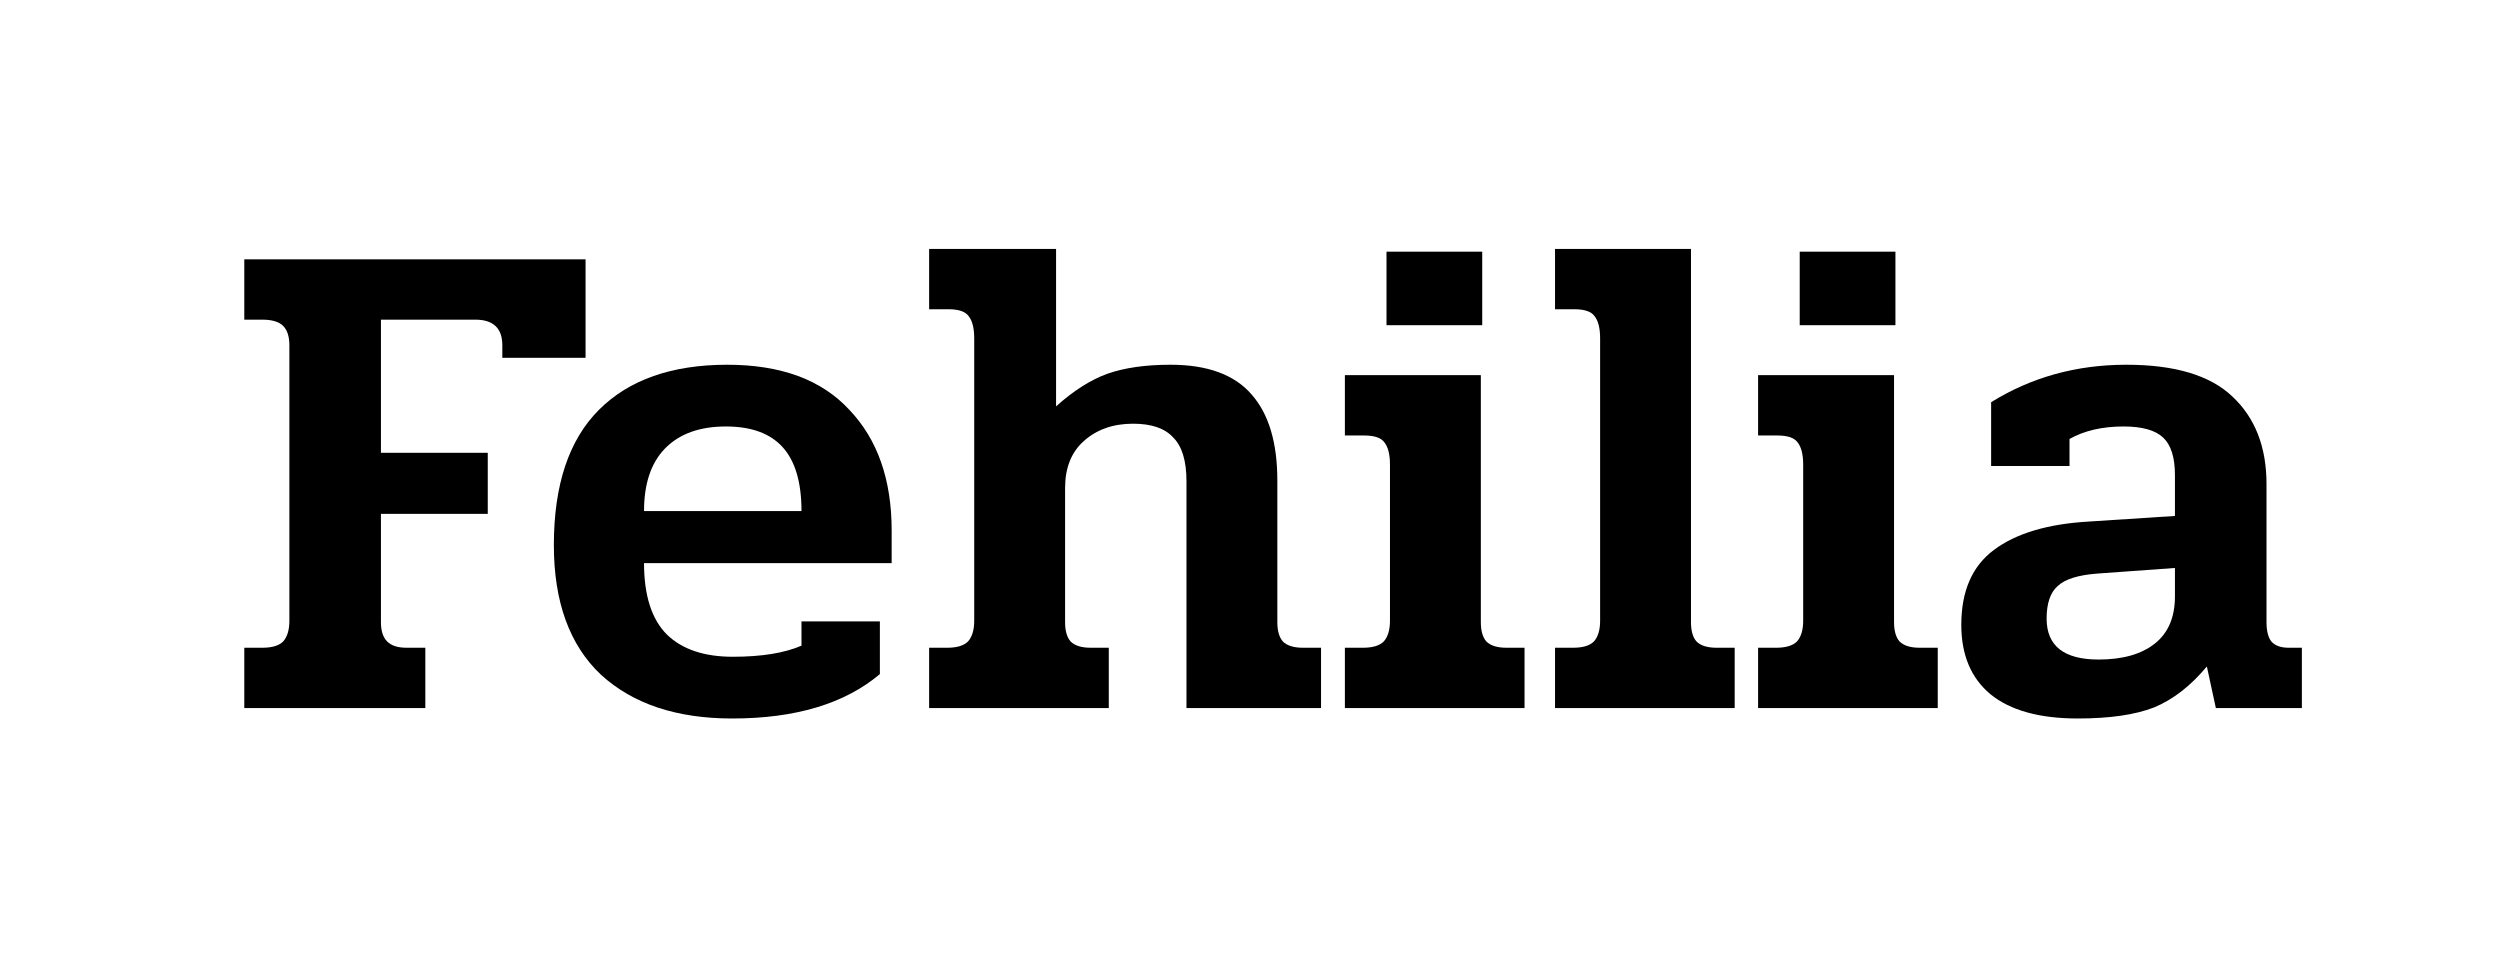
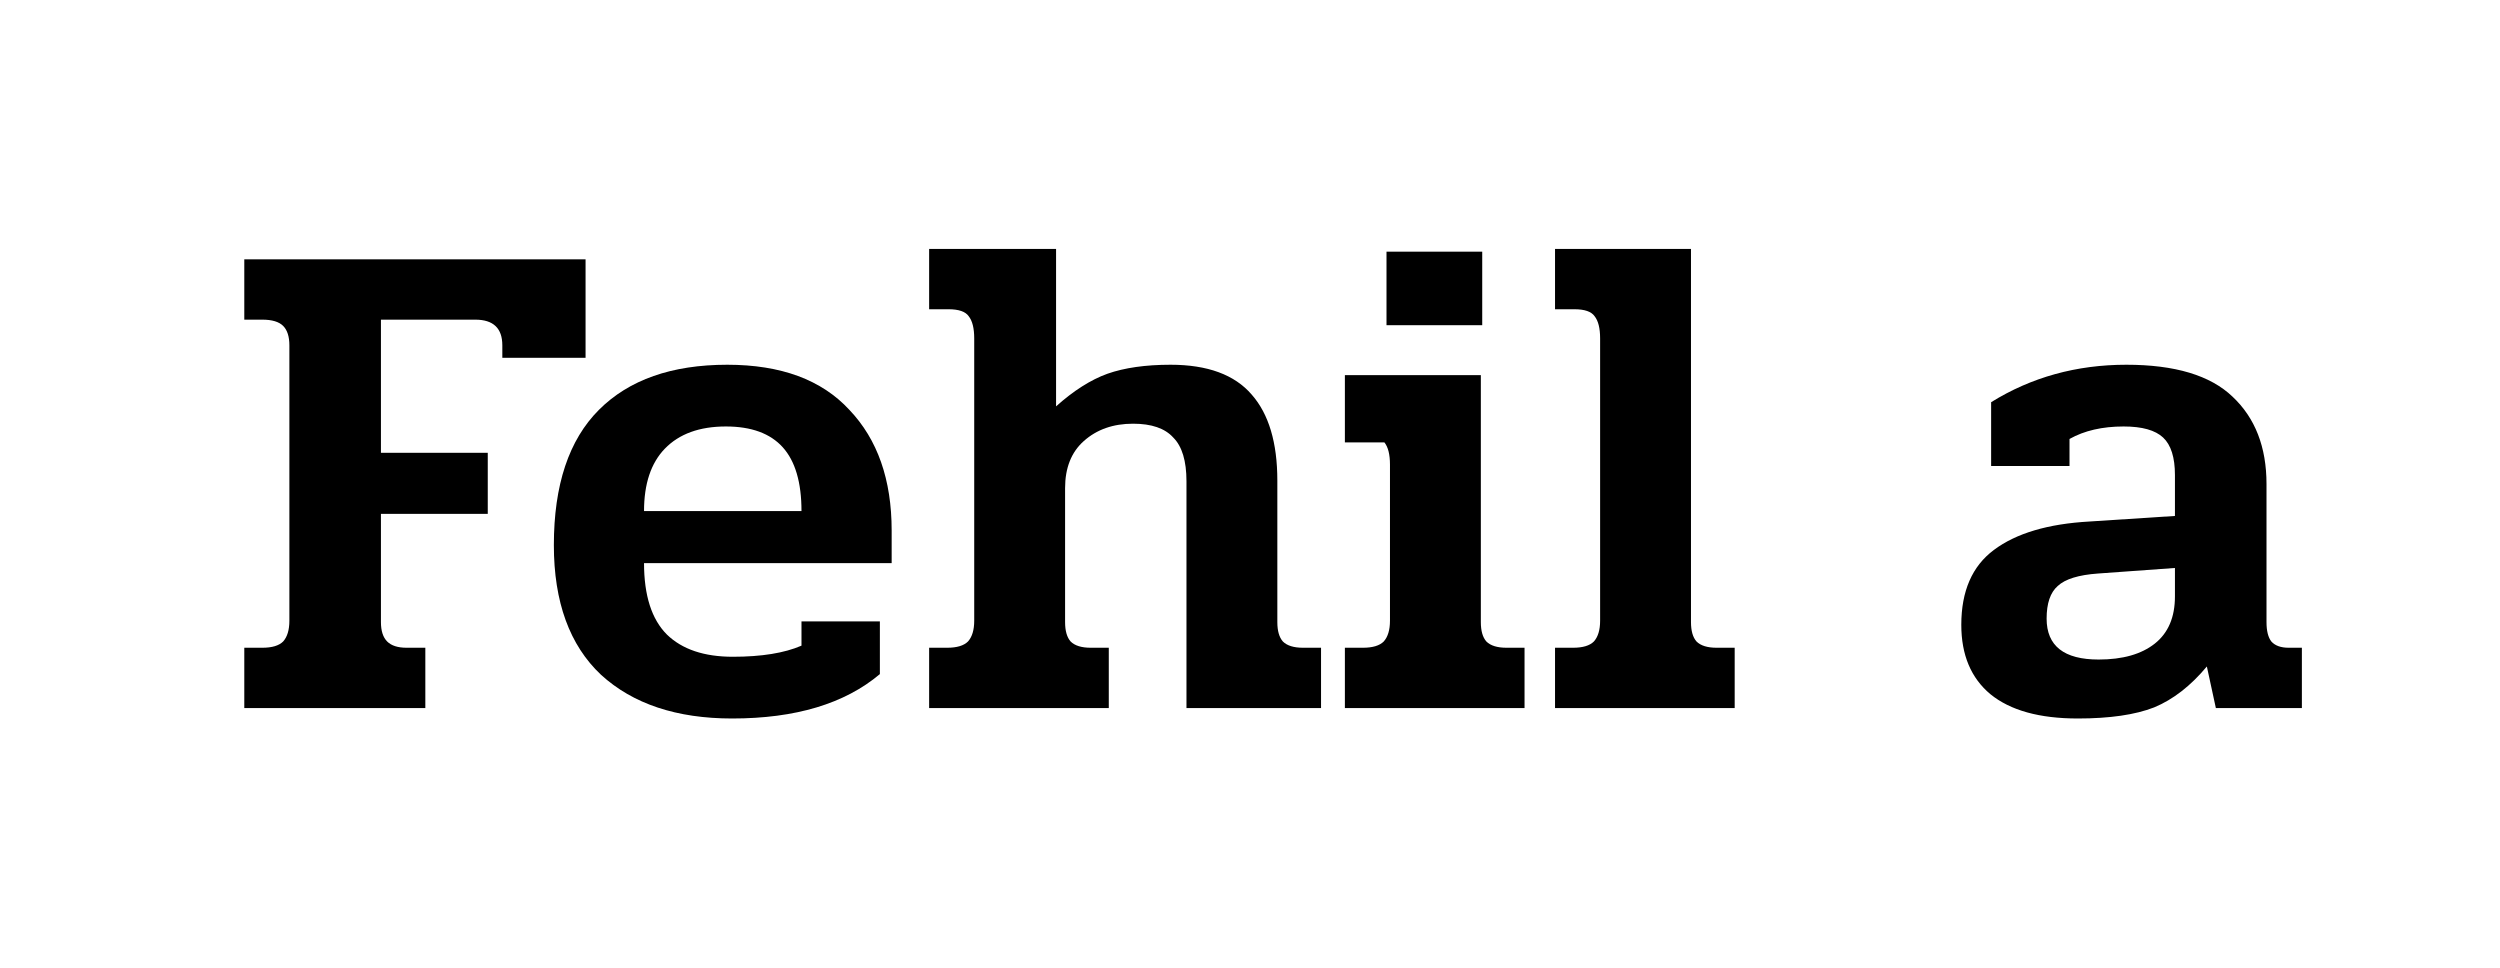
<svg xmlns="http://www.w3.org/2000/svg" width="173" height="67" viewBox="0 0 173 67" fill="none">
  <path d="M16.905 44.824H18.153C18.825 44.824 19.305 44.68 19.593 44.392C19.881 44.072 20.025 43.592 20.025 42.952V23.896C20.025 23.288 19.881 22.84 19.593 22.552C19.305 22.264 18.825 22.12 18.153 22.12H16.905V17.944H40.521V24.76H34.761V23.896C34.761 22.712 34.137 22.12 32.889 22.12H26.361V31.336H33.753V35.56H26.361V43.048C26.361 43.656 26.505 44.104 26.793 44.392C27.081 44.68 27.529 44.824 28.137 44.824H29.433V49H16.905V44.824Z" fill="black" />
  <path d="M50.663 49.72C46.823 49.72 43.799 48.712 41.591 46.696C39.415 44.648 38.327 41.656 38.327 37.72C38.327 33.56 39.367 30.44 41.447 28.36C43.527 26.28 46.487 25.24 50.327 25.24C54.039 25.24 56.855 26.28 58.775 28.36C60.727 30.408 61.703 33.192 61.703 36.712V38.968H44.567C44.567 41.208 45.095 42.856 46.151 43.912C47.207 44.936 48.727 45.448 50.711 45.448C52.695 45.448 54.279 45.192 55.463 44.68V43H60.887V46.648C58.455 48.696 55.047 49.72 50.663 49.72ZM55.463 35.368C55.463 33.384 55.031 31.912 54.167 30.952C53.303 29.992 51.991 29.512 50.231 29.512C48.407 29.512 46.999 30.024 46.007 31.048C45.047 32.04 44.567 33.48 44.567 35.368H55.463Z" fill="black" />
  <path d="M64.296 44.824H65.544C66.216 44.824 66.696 44.68 66.984 44.392C67.272 44.072 67.416 43.592 67.416 42.952V23.416C67.416 22.712 67.288 22.2 67.032 21.88C66.808 21.56 66.344 21.4 65.64 21.4H64.296V17.224H73.08V28.12C74.296 27.032 75.48 26.28 76.632 25.864C77.816 25.448 79.272 25.24 81 25.24C83.56 25.24 85.432 25.928 86.616 27.304C87.8 28.648 88.392 30.632 88.392 33.256V43.048C88.392 43.656 88.52 44.104 88.776 44.392C89.064 44.68 89.528 44.824 90.168 44.824H91.416V49H82.104V33.304C82.104 31.896 81.8 30.888 81.192 30.28C80.616 29.64 79.688 29.32 78.408 29.32C77.032 29.32 75.896 29.72 75 30.52C74.136 31.288 73.704 32.376 73.704 33.784V43.048C73.704 43.656 73.832 44.104 74.088 44.392C74.376 44.68 74.84 44.824 75.48 44.824H76.728V49H64.296V44.824Z" fill="black" />
-   <path d="M95.946 17.416H102.57V22.504H95.946V17.416ZM93.066 44.824H94.314C94.986 44.824 95.466 44.68 95.754 44.392C96.042 44.072 96.186 43.592 96.186 42.952V32.152C96.186 31.448 96.058 30.936 95.802 30.616C95.578 30.296 95.114 30.136 94.41 30.136H93.066V25.96H102.474V43.048C102.474 43.656 102.602 44.104 102.858 44.392C103.146 44.68 103.61 44.824 104.25 44.824H105.498V49H93.066V44.824Z" fill="black" />
+   <path d="M95.946 17.416H102.57V22.504H95.946V17.416ZM93.066 44.824H94.314C94.986 44.824 95.466 44.68 95.754 44.392C96.042 44.072 96.186 43.592 96.186 42.952V32.152C96.186 31.448 96.058 30.936 95.802 30.616H93.066V25.96H102.474V43.048C102.474 43.656 102.602 44.104 102.858 44.392C103.146 44.68 103.61 44.824 104.25 44.824H105.498V49H93.066V44.824Z" fill="black" />
  <path d="M107.608 44.824H108.856C109.528 44.824 110.008 44.68 110.296 44.392C110.584 44.072 110.728 43.592 110.728 42.952V23.416C110.728 22.712 110.6 22.2 110.344 21.88C110.12 21.56 109.656 21.4 108.952 21.4H107.608V17.224H117.016V43.048C117.016 43.656 117.144 44.104 117.4 44.392C117.688 44.68 118.152 44.824 118.792 44.824H120.04V49H107.608V44.824Z" fill="black" />
-   <path d="M124.54 17.416H131.164V22.504H124.54V17.416ZM121.66 44.824H122.908C123.58 44.824 124.06 44.68 124.348 44.392C124.636 44.072 124.78 43.592 124.78 42.952V32.152C124.78 31.448 124.652 30.936 124.396 30.616C124.172 30.296 123.708 30.136 123.004 30.136H121.66V25.96H131.068V43.048C131.068 43.656 131.196 44.104 131.452 44.392C131.74 44.68 132.204 44.824 132.844 44.824H134.092V49H121.66V44.824Z" fill="black" />
  <path d="M143.786 49.72C141.13 49.72 139.114 49.16 137.738 48.04C136.394 46.92 135.722 45.32 135.722 43.24C135.722 40.904 136.474 39.176 137.978 38.056C139.514 36.904 141.722 36.248 144.602 36.088L150.506 35.704V32.872C150.506 31.656 150.234 30.792 149.69 30.28C149.146 29.768 148.234 29.512 146.954 29.512C145.482 29.512 144.234 29.8 143.21 30.376V32.248H137.786V27.832C140.57 26.104 143.69 25.24 147.146 25.24C150.506 25.24 152.954 25.976 154.49 27.448C156.058 28.92 156.842 30.936 156.842 33.496V43.048C156.842 43.656 156.954 44.104 157.178 44.392C157.434 44.68 157.834 44.824 158.378 44.824H159.29V49H153.338L152.714 46.12C151.594 47.464 150.378 48.408 149.066 48.952C147.754 49.464 145.994 49.72 143.786 49.72ZM145.226 45.64C146.89 45.64 148.186 45.272 149.114 44.536C150.042 43.8 150.506 42.712 150.506 41.272V39.304L145.178 39.688C143.834 39.784 142.906 40.072 142.394 40.552C141.882 41 141.626 41.752 141.626 42.808C141.626 44.696 142.826 45.64 145.226 45.64Z" fill="black" />
</svg>